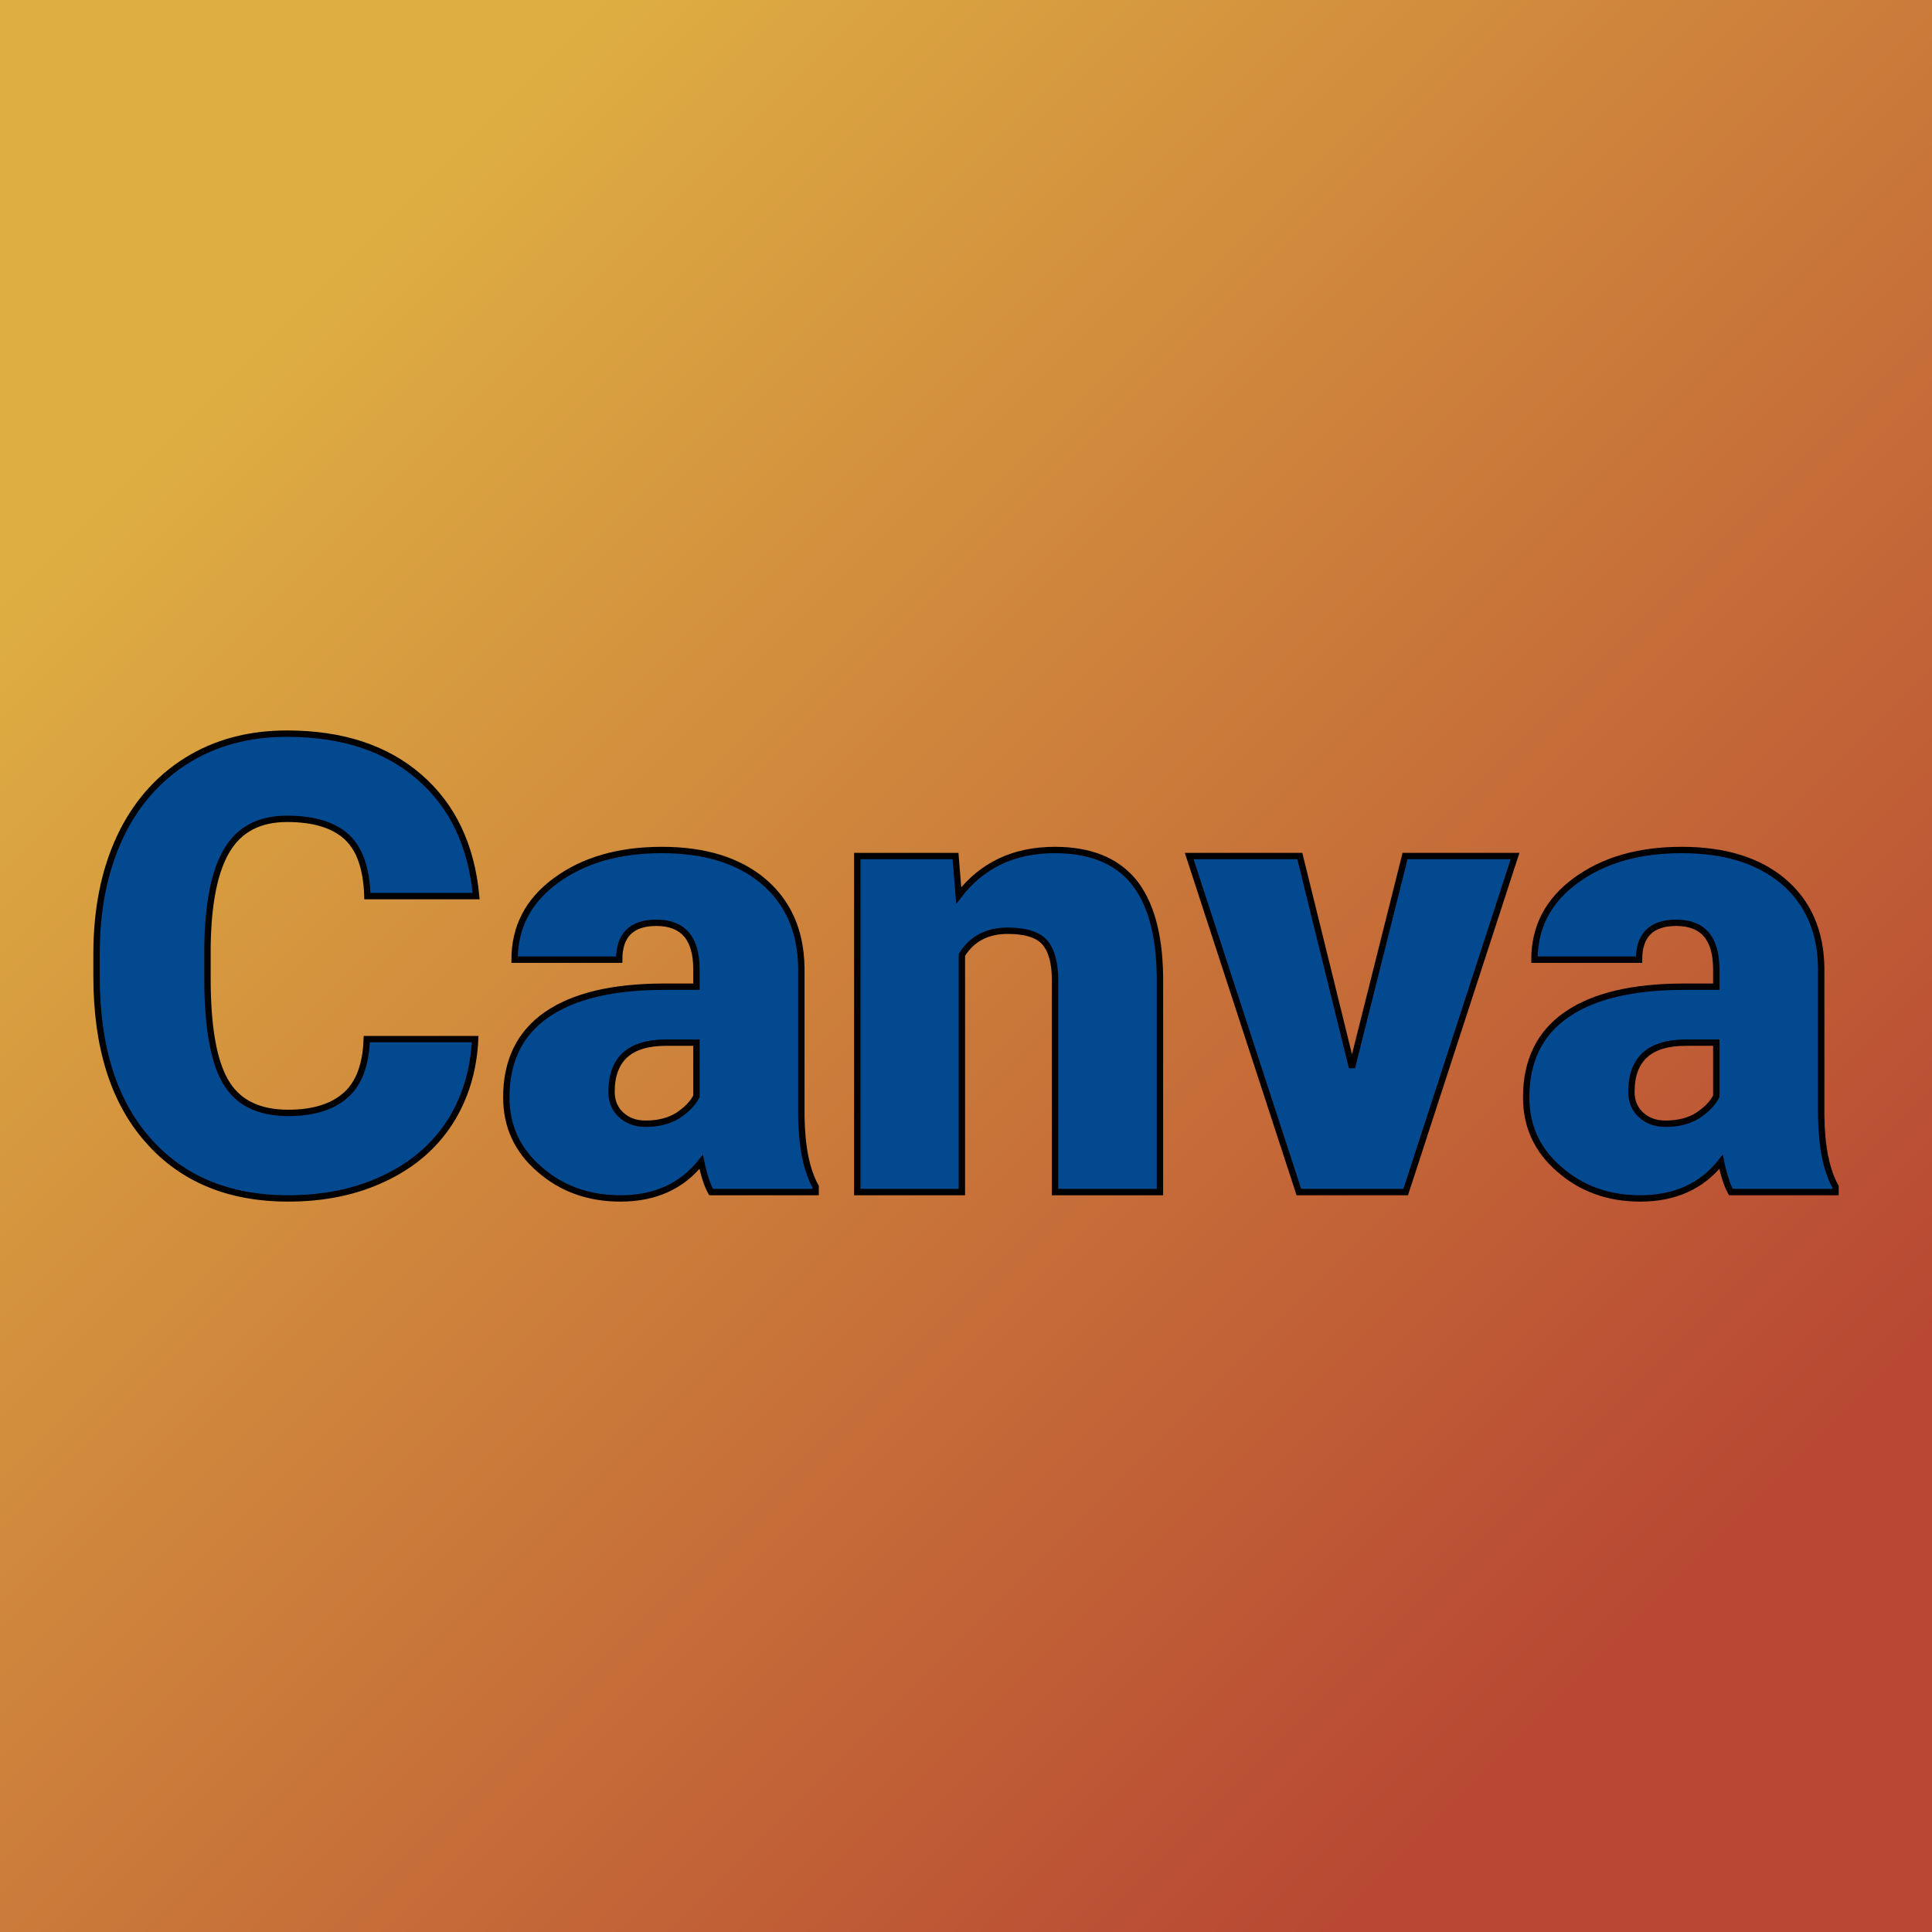
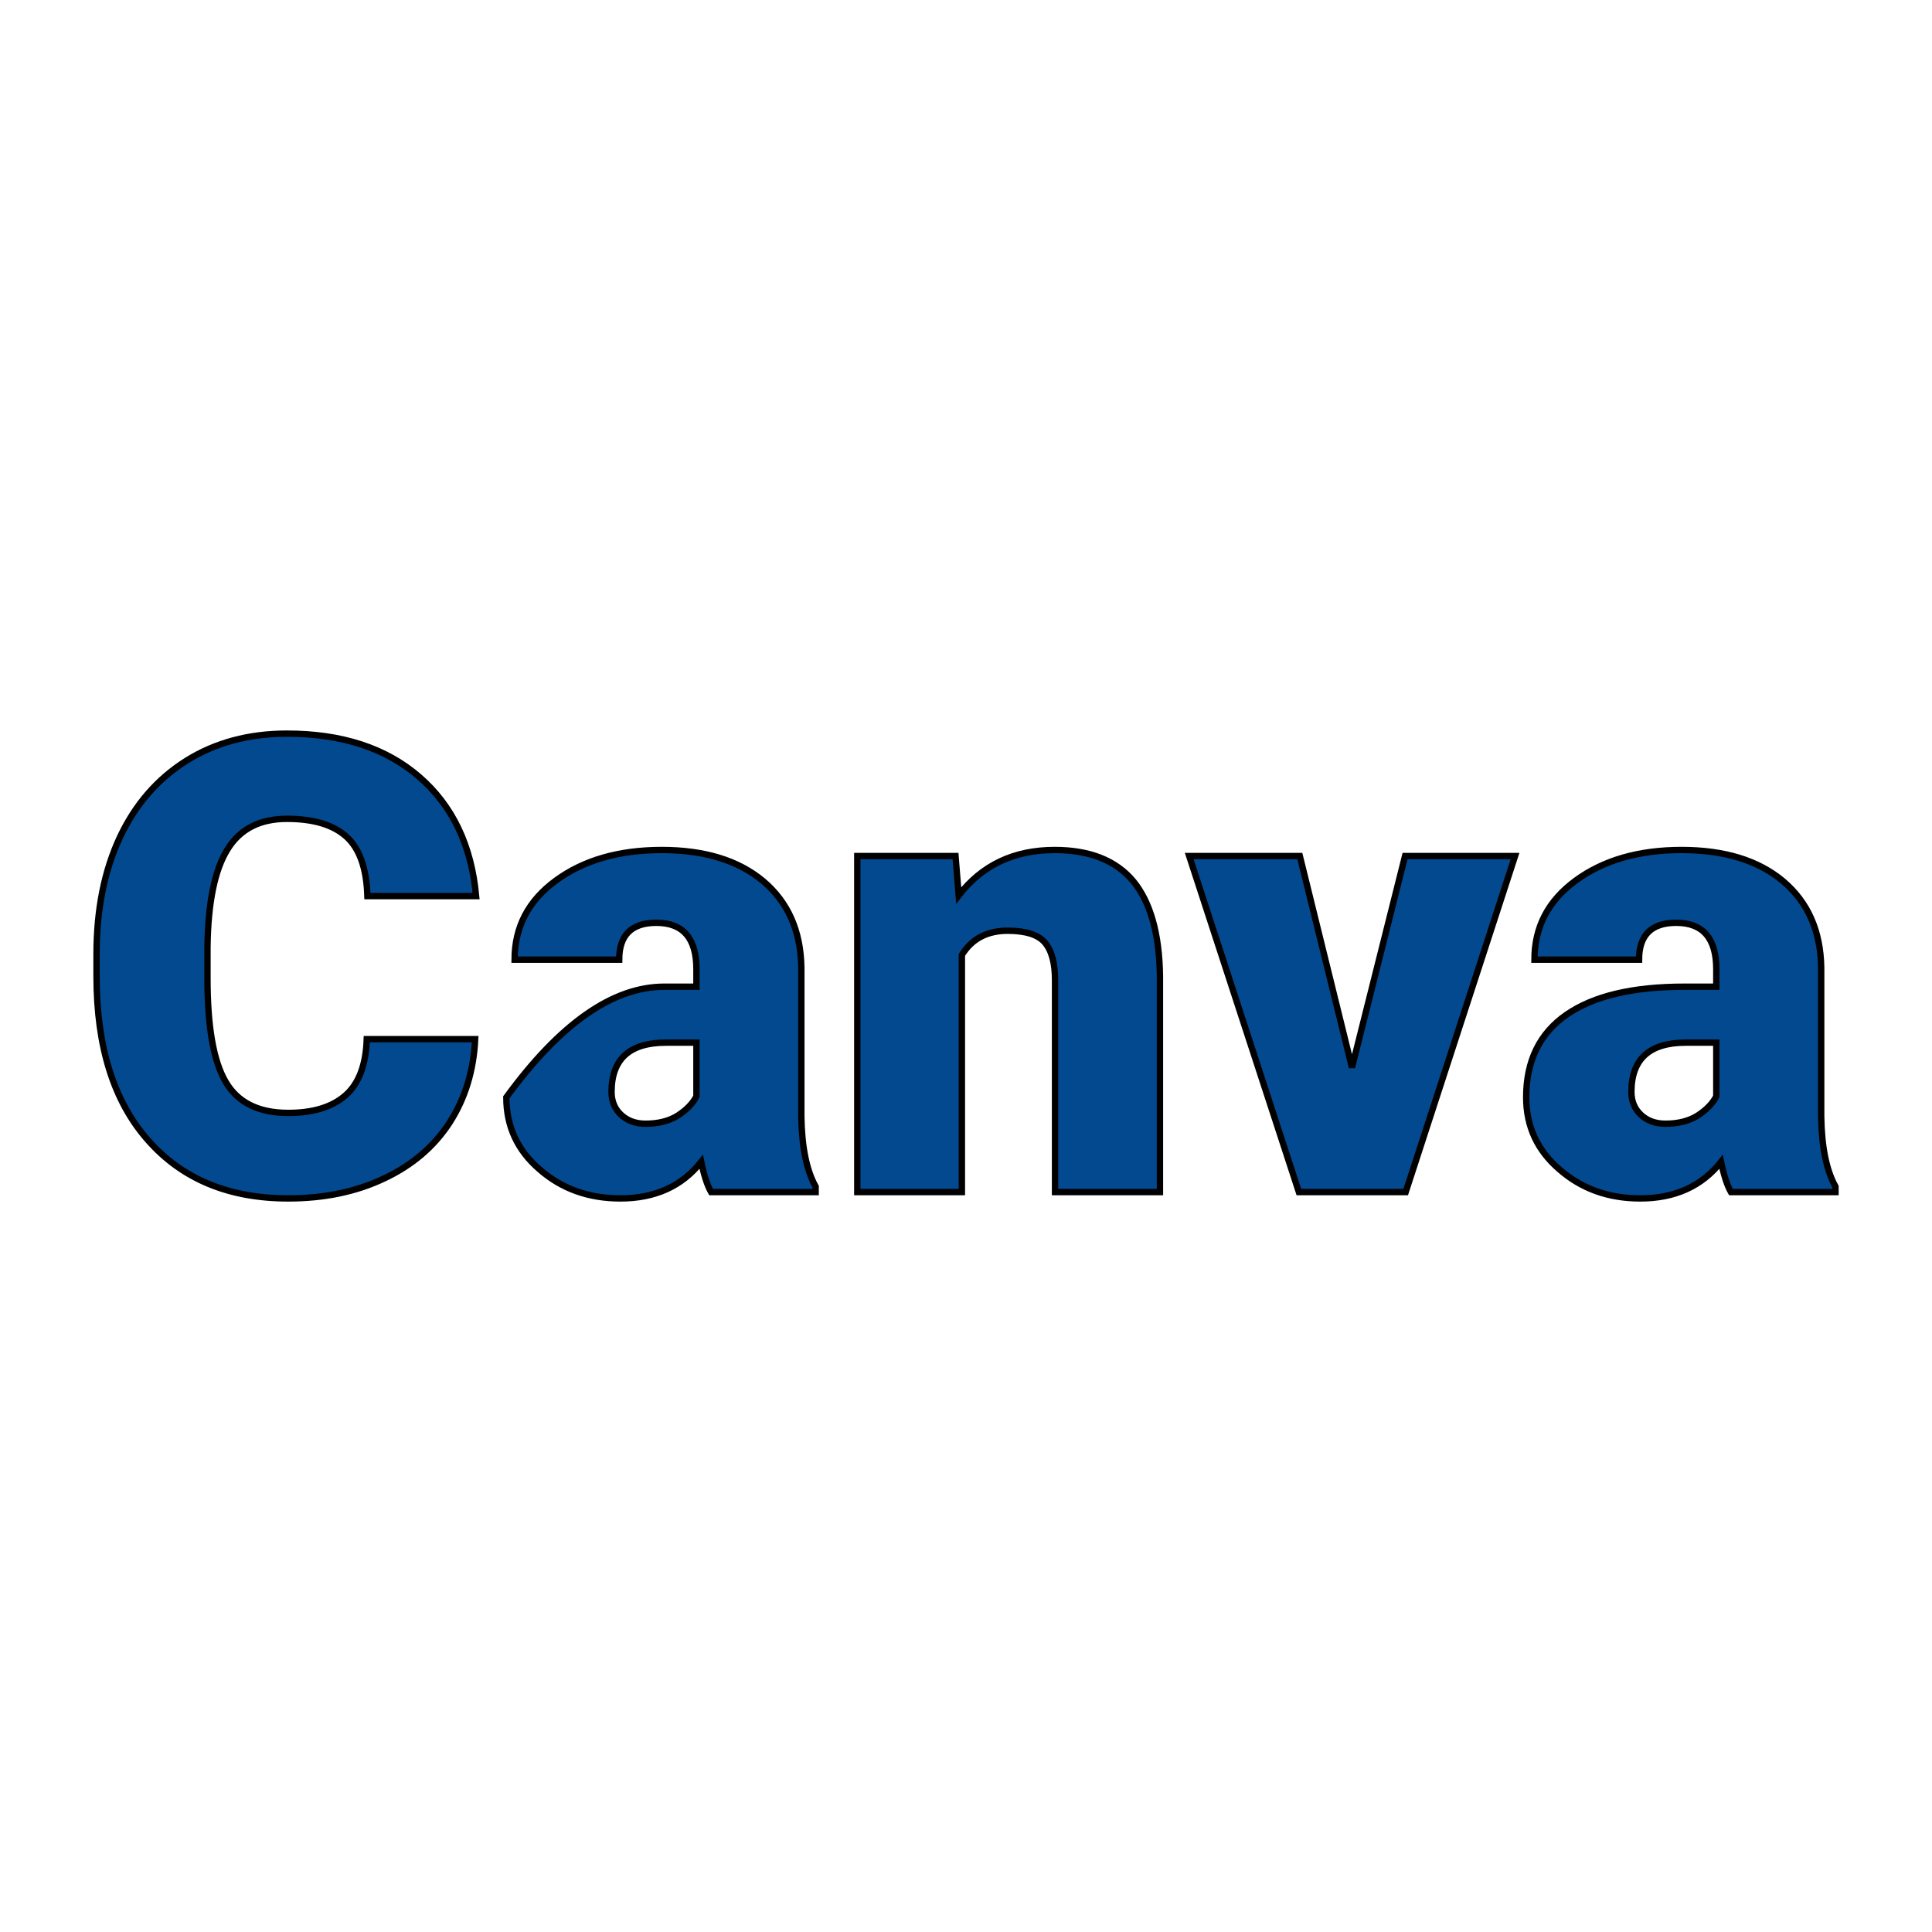
<svg xmlns="http://www.w3.org/2000/svg" version="1.1" viewBox="0 0 200 200">
-   <rect width="200" height="200" fill="url('#gradient')" />
  <defs>
    <linearGradient id="gradient" gradientTransform="rotate(45 0.5 0.5)">
      <stop offset="0%" stop-color="#deae42" />
      <stop offset="100%" stop-color="#b84833" />
    </linearGradient>
  </defs>
  <g>
    <g fill="#03498f" transform="matrix(3.291,0,0,3.291,7.788,123.402)" stroke="#000000" stroke-width="0.2">
-       <path d="M9.17-4.81L12.58-4.81Q12.51-3.33 11.78-2.19Q11.04-1.05 9.72-0.43Q8.40 0.20 6.70 0.20L6.70 0.20Q3.90 0.20 2.29-1.63Q0.67-3.46 0.67-6.79L0.67-6.79L0.67-7.49Q0.67-9.58 1.40-11.15Q2.13-12.71 3.50-13.57Q4.86-14.42 6.66-14.42L6.66-14.42Q9.25-14.42 10.82-13.06Q12.39-11.70 12.61-9.31L12.61-9.31L9.19-9.31Q9.15-10.61 8.54-11.17Q7.92-11.74 6.66-11.74L6.66-11.74Q5.38-11.74 4.79-10.78Q4.19-9.82 4.16-7.72L4.16-7.72L4.16-6.72Q4.16-4.44 4.73-3.47Q5.30-2.49 6.70-2.49L6.70-2.49Q7.88-2.49 8.51-3.05Q9.13-3.60 9.17-4.81L9.17-4.81ZM23.29 0L20 0Q19.82-0.32 19.69-0.95L19.69-0.95Q18.78 0.20 17.15 0.20L17.15 0.20Q15.65 0.20 14.61-0.71Q13.56-1.61 13.56-2.98L13.56-2.98Q13.56-4.70 14.83-5.58Q16.10-6.46 18.53-6.46L18.53-6.46L19.54-6.46L19.54-7.01Q19.54-8.47 18.28-8.47L18.28-8.47Q17.11-8.47 17.11-7.31L17.11-7.31L13.82-7.31Q13.82-8.85 15.12-9.80Q16.43-10.76 18.45-10.76Q20.47-10.76 21.64-9.78Q22.81-8.79 22.84-7.07L22.84-7.07L22.84-2.39Q22.86-0.94 23.29-0.17L23.29-0.17L23.29 0ZM17.94-2.15L17.94-2.15Q18.55-2.15 18.96-2.41Q19.37-2.68 19.54-3.01L19.54-3.01L19.54-4.70L18.58-4.70Q16.87-4.70 16.87-3.15L16.87-3.15Q16.87-2.71 17.17-2.43Q17.47-2.15 17.94-2.15ZM24.60-10.57L27.69-10.57L27.79-9.33Q28.89-10.76 30.81-10.76L30.81-10.76Q32.46-10.76 33.28-9.78Q34.09-8.79 34.12-6.81L34.12-6.81L34.12 0L30.82 0L30.82-6.67Q30.82-7.47 30.50-7.85Q30.18-8.22 29.33-8.22L29.33-8.22Q28.36-8.22 27.89-7.46L27.89-7.46L27.89 0L24.60 0L24.60-10.57ZM38.52-10.57L40.16-3.92L41.83-10.57L45.29-10.57L41.85 0L38.49 0L35.04-10.57L38.52-10.57ZM55.37 0L52.08 0Q51.90-0.32 51.77-0.95L51.77-0.95Q50.86 0.20 49.23 0.20L49.23 0.20Q47.73 0.20 46.69-0.71Q45.64-1.61 45.64-2.98L45.64-2.98Q45.64-4.70 46.91-5.58Q48.18-6.46 50.61-6.46L50.61-6.46L51.62-6.46L51.62-7.01Q51.62-8.47 50.36-8.47L50.36-8.47Q49.19-8.47 49.19-7.31L49.19-7.31L45.90-7.31Q45.90-8.85 47.20-9.80Q48.51-10.76 50.53-10.76Q52.55-10.76 53.72-9.78Q54.89-8.79 54.92-7.07L54.92-7.07L54.92-2.39Q54.94-0.94 55.37-0.17L55.37-0.17L55.37 0ZM50.02-2.15L50.02-2.15Q50.63-2.15 51.04-2.41Q51.45-2.68 51.62-3.01L51.62-3.01L51.62-4.70L50.66-4.70Q48.95-4.70 48.95-3.15L48.95-3.15Q48.95-2.71 49.25-2.43Q49.55-2.15 50.02-2.15Z" />
+       <path d="M9.17-4.81L12.58-4.81Q12.51-3.33 11.78-2.19Q11.04-1.05 9.72-0.43Q8.40 0.20 6.70 0.20L6.70 0.20Q3.90 0.20 2.29-1.63Q0.67-3.46 0.67-6.79L0.67-6.79L0.67-7.49Q0.67-9.58 1.40-11.15Q2.13-12.71 3.50-13.57Q4.86-14.42 6.66-14.42L6.66-14.42Q9.25-14.42 10.82-13.06Q12.39-11.70 12.61-9.31L12.61-9.31L9.19-9.31Q9.15-10.61 8.54-11.17Q7.92-11.74 6.66-11.74L6.66-11.74Q5.38-11.74 4.79-10.78Q4.19-9.82 4.16-7.72L4.16-7.72L4.16-6.72Q4.16-4.44 4.73-3.47Q5.30-2.49 6.70-2.49L6.70-2.49Q7.88-2.49 8.51-3.05Q9.13-3.60 9.17-4.81L9.17-4.81ZM23.29 0L20 0Q19.82-0.32 19.69-0.95L19.69-0.95Q18.78 0.20 17.15 0.20L17.15 0.20Q15.65 0.20 14.61-0.71Q13.56-1.61 13.56-2.98L13.56-2.98Q16.10-6.46 18.53-6.46L18.53-6.46L19.54-6.46L19.54-7.01Q19.54-8.47 18.28-8.47L18.28-8.47Q17.11-8.47 17.11-7.31L17.11-7.31L13.82-7.31Q13.82-8.85 15.12-9.80Q16.43-10.76 18.45-10.76Q20.47-10.76 21.64-9.78Q22.81-8.79 22.84-7.07L22.84-7.07L22.84-2.39Q22.86-0.94 23.29-0.17L23.29-0.17L23.29 0ZM17.94-2.15L17.94-2.15Q18.55-2.15 18.96-2.41Q19.37-2.68 19.54-3.01L19.54-3.01L19.54-4.70L18.58-4.70Q16.87-4.70 16.87-3.15L16.87-3.15Q16.87-2.71 17.17-2.43Q17.47-2.15 17.94-2.15ZM24.60-10.57L27.69-10.57L27.79-9.33Q28.89-10.76 30.81-10.76L30.81-10.76Q32.46-10.76 33.28-9.78Q34.09-8.79 34.12-6.81L34.12-6.81L34.12 0L30.82 0L30.82-6.67Q30.82-7.47 30.50-7.85Q30.18-8.22 29.33-8.22L29.33-8.22Q28.36-8.22 27.89-7.46L27.89-7.46L27.89 0L24.60 0L24.60-10.57ZM38.52-10.57L40.16-3.92L41.83-10.57L45.29-10.57L41.85 0L38.49 0L35.04-10.57L38.52-10.57ZM55.37 0L52.08 0Q51.90-0.32 51.77-0.95L51.77-0.95Q50.86 0.20 49.23 0.20L49.23 0.20Q47.73 0.20 46.69-0.71Q45.64-1.61 45.64-2.98L45.64-2.98Q45.64-4.70 46.91-5.58Q48.18-6.46 50.61-6.46L50.61-6.46L51.62-6.46L51.62-7.01Q51.62-8.47 50.36-8.47L50.36-8.47Q49.19-8.47 49.19-7.31L49.19-7.31L45.90-7.31Q45.90-8.85 47.20-9.80Q48.51-10.76 50.53-10.76Q52.55-10.76 53.72-9.78Q54.89-8.79 54.92-7.07L54.92-7.07L54.92-2.39Q54.94-0.94 55.37-0.17L55.37-0.17L55.37 0ZM50.02-2.15L50.02-2.15Q50.63-2.15 51.04-2.41Q51.45-2.68 51.62-3.01L51.62-3.01L51.62-4.70L50.66-4.70Q48.95-4.70 48.95-3.15L48.95-3.15Q48.95-2.71 49.25-2.43Q49.55-2.15 50.02-2.15Z" />
    </g>
  </g>
</svg>